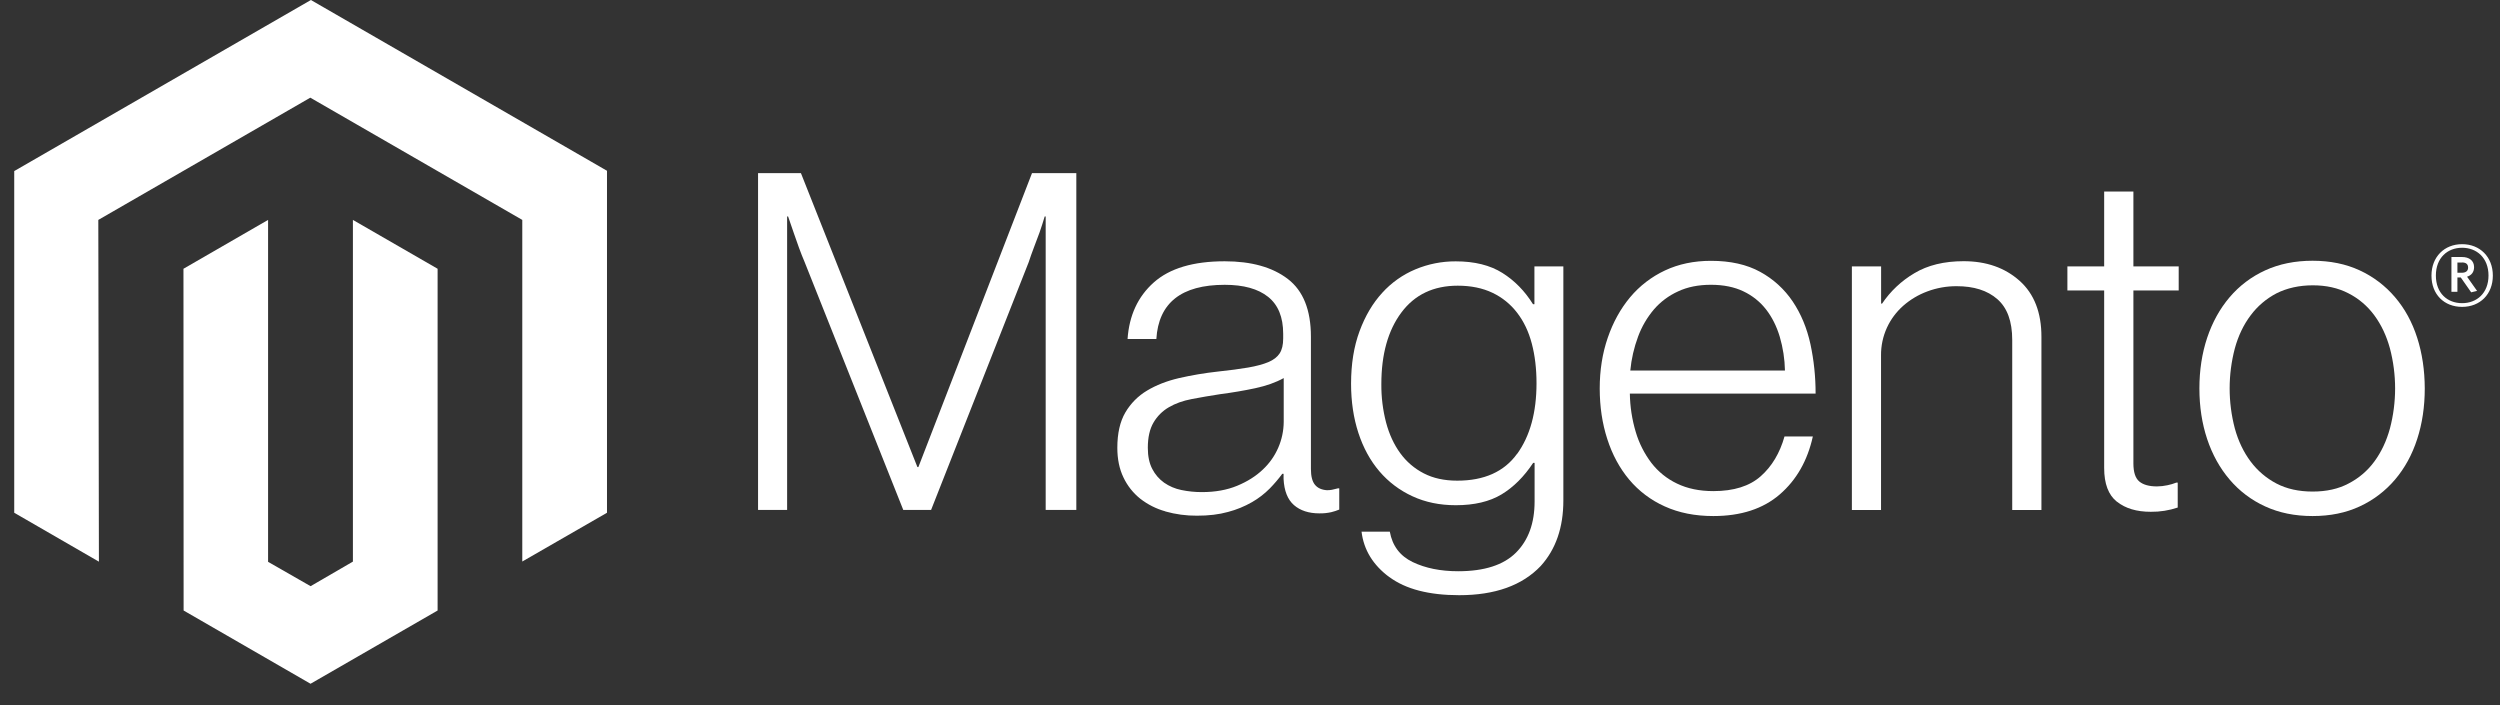
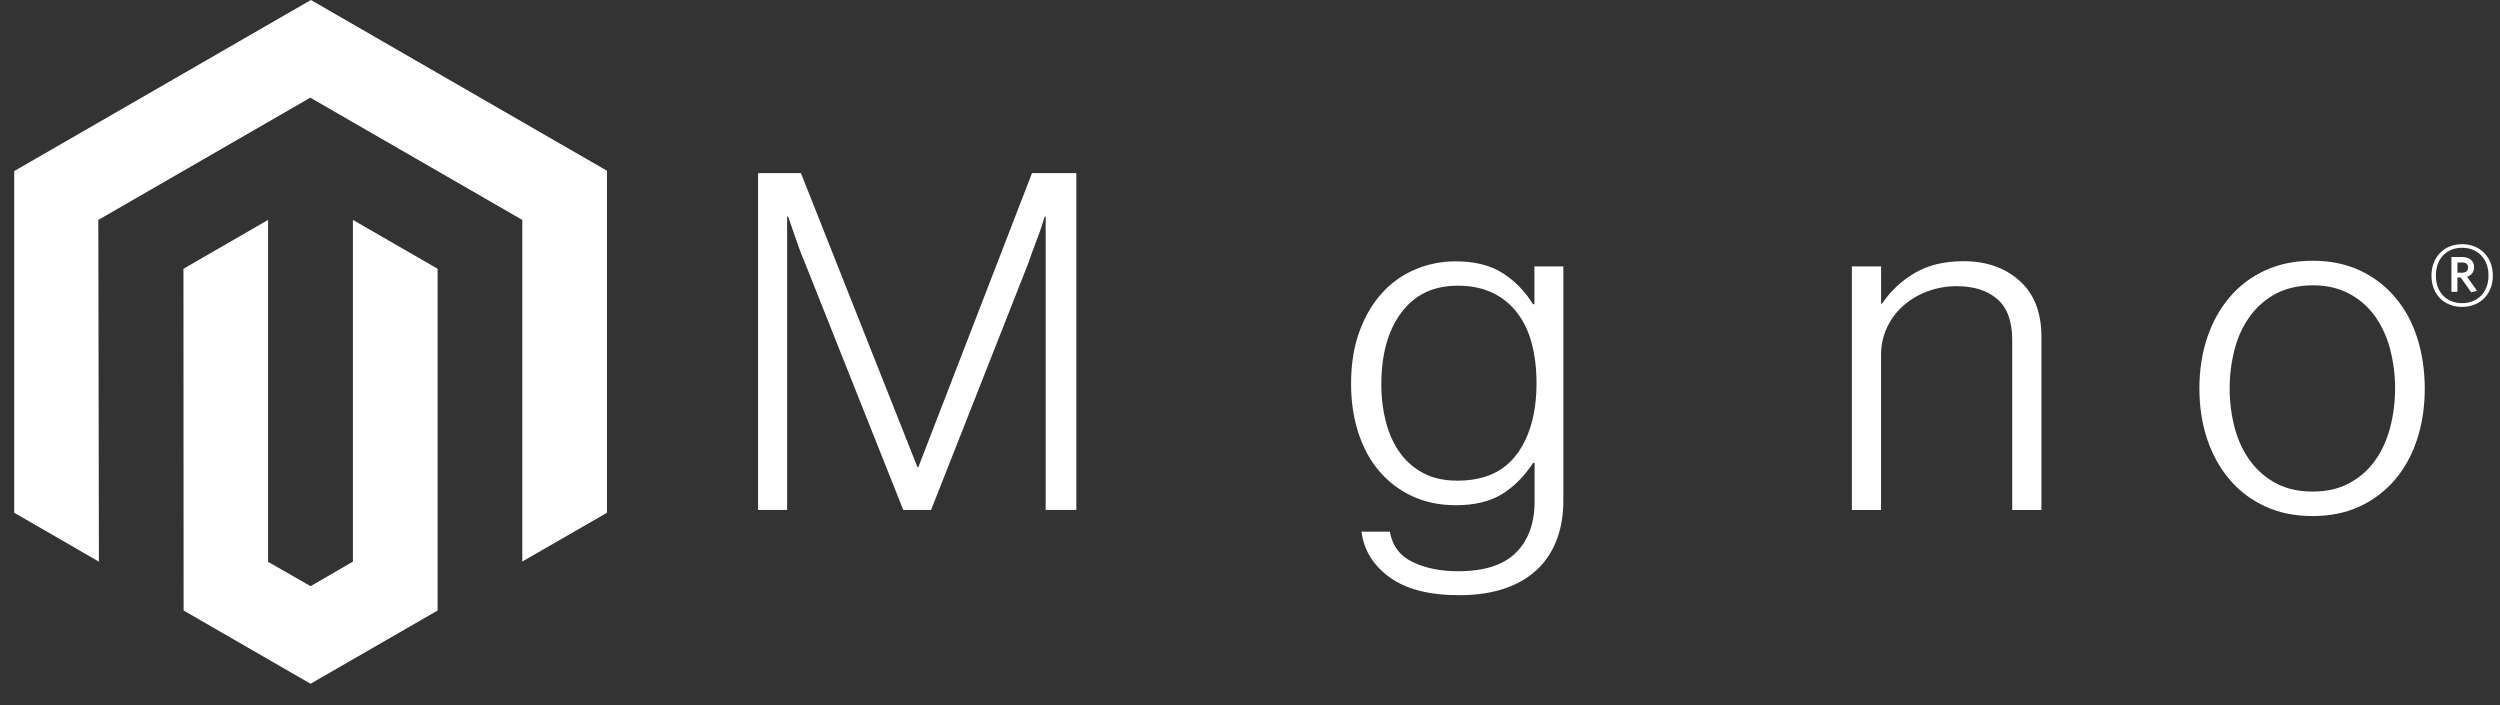
<svg xmlns="http://www.w3.org/2000/svg" width="117" height="33" viewBox="0 0 117 33" fill="none">
  <rect x="0" y="0" width="117" height="33" fill="#333333" stroke="none" />
  <g clip-path="url(#clip0_3672_10200)">
    <path d="M14.55 0L0.666 8.006V23.997L4.629 26.286L4.601 10.292L14.522 4.571L24.443 10.292V26.279L28.407 23.997V7.992L14.55 0Z" fill="white" />
    <path d="M16.516 26.283L14.536 27.433L12.546 26.294V10.292L8.586 12.578L8.593 28.572L14.533 32L20.48 28.572V12.578L16.516 10.292V26.283Z" fill="white" />
    <path d="M37.484 8.104L42.935 21.859H42.98L48.297 8.104H50.372V23.865H48.938V10.131H48.892C48.818 10.381 48.737 10.63 48.651 10.879C48.576 11.084 48.491 11.311 48.395 11.561C48.301 11.812 48.214 12.046 48.144 12.267L43.575 23.865H42.273L37.659 12.27C37.571 12.065 37.482 11.841 37.394 11.599C37.305 11.357 37.223 11.125 37.149 10.904C37.06 10.638 36.971 10.381 36.883 10.131H36.837V23.865H35.477V8.104H37.484Z" fill="white" />
-     <path d="M54.54 23.931C54.112 23.813 53.711 23.611 53.361 23.337C53.028 23.07 52.76 22.731 52.578 22.345C52.387 21.949 52.291 21.486 52.291 20.957C52.291 20.282 52.416 19.731 52.665 19.305C52.912 18.883 53.261 18.531 53.68 18.281C54.107 18.024 54.603 17.83 55.17 17.697C55.77 17.56 56.377 17.457 56.989 17.39C57.549 17.331 58.023 17.268 58.413 17.201C58.802 17.133 59.118 17.048 59.361 16.946C59.603 16.843 59.779 16.707 59.889 16.537C59.999 16.367 60.053 16.135 60.053 15.841V15.621C60.053 14.843 59.818 14.267 59.347 13.892C58.876 13.516 58.2 13.329 57.318 13.329C55.287 13.329 54.22 14.175 54.117 15.866H52.77C52.845 14.764 53.253 13.882 53.995 13.22C54.736 12.559 55.843 12.228 57.314 12.228C58.564 12.228 59.55 12.504 60.27 13.056C60.991 13.608 61.351 14.509 61.351 15.758V21.95C61.351 22.288 61.414 22.534 61.54 22.687C61.666 22.841 61.854 22.926 62.103 22.942C62.181 22.942 62.258 22.935 62.334 22.922C62.415 22.907 62.506 22.883 62.611 22.855H62.677V23.848C62.556 23.898 62.431 23.939 62.303 23.97C62.121 24.01 61.936 24.029 61.75 24.026C61.251 24.026 60.853 23.896 60.557 23.638C60.261 23.379 60.099 22.972 60.071 22.415V22.174H60.011C59.833 22.415 59.637 22.644 59.427 22.859C59.181 23.108 58.902 23.323 58.598 23.498C58.245 23.701 57.866 23.856 57.472 23.959C57.045 24.078 56.56 24.136 56.017 24.134C55.516 24.138 55.018 24.071 54.537 23.935M57.902 22.733C58.38 22.535 58.781 22.281 59.105 21.971C59.41 21.685 59.653 21.34 59.82 20.957C59.987 20.575 60.075 20.162 60.078 19.745V17.694C59.709 17.899 59.264 18.057 58.742 18.169C58.219 18.281 57.678 18.373 57.118 18.445C56.633 18.52 56.184 18.596 55.772 18.676C55.359 18.755 55.002 18.883 54.701 19.06C54.404 19.232 54.157 19.479 53.984 19.776C53.807 20.077 53.718 20.471 53.718 20.957C53.718 21.354 53.788 21.684 53.928 21.95C54.059 22.204 54.248 22.423 54.481 22.59C54.723 22.757 54.997 22.874 55.285 22.932C55.605 22.999 55.931 23.032 56.258 23.03C56.876 23.03 57.424 22.931 57.902 22.733Z" fill="white" />
    <path d="M65.022 27.01C64.257 26.444 63.823 25.734 63.72 24.881H65.043C65.162 25.543 65.518 26.017 66.113 26.304C66.708 26.59 67.418 26.734 68.243 26.734C69.465 26.734 70.367 26.444 70.948 25.863C71.528 25.283 71.819 24.485 71.819 23.47V21.663H71.752C71.325 22.308 70.832 22.8 70.272 23.138C69.713 23.475 68.999 23.644 68.131 23.644C67.38 23.644 66.704 23.505 66.103 23.225C65.508 22.953 64.98 22.555 64.556 22.058C64.129 21.559 63.802 20.96 63.573 20.262C63.345 19.563 63.23 18.795 63.23 17.959C63.23 17.034 63.362 16.215 63.626 15.502C63.889 14.789 64.243 14.19 64.686 13.706C65.117 13.229 65.649 12.853 66.242 12.605C66.839 12.355 67.481 12.228 68.128 12.231C69.01 12.231 69.737 12.412 70.311 12.773C70.885 13.134 71.363 13.622 71.745 14.237H71.811V12.469H73.165V23.424C73.165 24.687 72.812 25.709 72.105 26.489C71.238 27.4 69.966 27.855 68.289 27.855C66.876 27.855 65.787 27.572 65.022 27.006M71.003 21.24C71.608 20.401 71.909 19.299 71.909 17.934C71.909 17.259 71.836 16.641 71.689 16.082C71.542 15.523 71.314 15.042 71.003 14.639C70.698 14.238 70.301 13.917 69.846 13.702C69.382 13.481 68.84 13.37 68.222 13.37C67.089 13.37 66.21 13.788 65.585 14.625C64.96 15.461 64.647 16.578 64.647 17.976C64.642 18.582 64.716 19.186 64.868 19.772C65.014 20.322 65.235 20.8 65.529 21.205C65.816 21.603 66.194 21.928 66.631 22.152C67.072 22.381 67.594 22.495 68.198 22.495C69.462 22.495 70.396 22.075 71 21.237" fill="white" />
-     <path d="M77.911 23.7C77.268 23.413 76.698 22.984 76.246 22.446C75.798 21.91 75.456 21.277 75.221 20.548C74.985 19.819 74.867 19.029 74.867 18.179C74.867 17.326 74.992 16.536 75.242 15.809C75.491 15.083 75.84 14.451 76.287 13.915C76.733 13.381 77.291 12.952 77.921 12.657C78.56 12.357 79.277 12.207 80.073 12.207C80.984 12.207 81.753 12.379 82.378 12.724C82.99 13.057 83.512 13.533 83.9 14.111C84.289 14.691 84.565 15.356 84.729 16.107C84.891 16.867 84.972 17.642 84.97 18.42H76.277C76.286 19.029 76.379 19.633 76.553 20.216C76.707 20.737 76.954 21.226 77.281 21.659C77.6 22.074 78.012 22.407 78.484 22.631C78.969 22.866 79.536 22.984 80.184 22.984C81.141 22.984 81.88 22.752 82.402 22.288C82.925 21.825 83.296 21.204 83.515 20.426H84.841C84.591 21.558 84.076 22.462 83.294 23.138C82.513 23.813 81.476 24.151 80.184 24.151C79.331 24.151 78.573 24.001 77.911 23.7ZM83.294 15.764C83.147 15.273 82.934 14.846 82.654 14.485C82.372 14.123 82.009 13.832 81.594 13.636C81.167 13.431 80.66 13.328 80.073 13.328C79.485 13.328 78.973 13.431 78.537 13.636C78.1 13.833 77.712 14.123 77.4 14.485C77.082 14.862 76.832 15.291 76.662 15.754C76.472 16.264 76.35 16.798 76.298 17.34H83.536C83.525 16.806 83.444 16.276 83.294 15.764Z" fill="white" />
    <path d="M88.036 12.468V14.209H88.081C88.472 13.628 88.989 13.142 89.593 12.786C90.218 12.411 90.986 12.224 91.898 12.224C92.957 12.224 93.829 12.529 94.514 13.139C95.2 13.75 95.542 14.628 95.539 15.774V23.868H94.172V15.907C94.172 15.04 93.939 14.404 93.475 13.999C93.011 13.594 92.375 13.392 91.565 13.394C91.098 13.392 90.635 13.475 90.198 13.639C89.784 13.792 89.403 14.019 89.071 14.31C88.749 14.595 88.489 14.943 88.309 15.334C88.122 15.742 88.028 16.186 88.032 16.634V23.868H86.668V12.468H88.036Z" fill="white" />
-     <path d="M99.07 23.48C98.673 23.164 98.475 22.638 98.475 21.904V13.594H96.754V12.469H98.475V8.964H99.843V12.469H101.963V13.594H99.843V21.684C99.843 22.097 99.935 22.38 100.119 22.533C100.303 22.687 100.579 22.764 100.945 22.764C101.112 22.763 101.278 22.744 101.441 22.708C101.581 22.68 101.718 22.639 101.851 22.586H101.917V23.753C101.512 23.889 101.086 23.957 100.658 23.952C99.996 23.952 99.466 23.794 99.07 23.477" fill="white" />
    <path d="M106.01 23.7C105.369 23.409 104.8 22.979 104.345 22.442C103.888 21.906 103.538 21.275 103.295 20.548C103.053 19.821 102.932 19.032 102.932 18.179C102.932 17.326 103.053 16.536 103.295 15.809C103.538 15.083 103.888 14.45 104.345 13.912C104.801 13.375 105.369 12.946 106.01 12.654C106.665 12.353 107.405 12.203 108.228 12.203C109.051 12.203 109.787 12.353 110.435 12.654C111.072 12.948 111.637 13.377 112.09 13.912C112.547 14.448 112.892 15.08 113.125 15.809C113.359 16.539 113.476 17.328 113.479 18.179C113.479 19.032 113.361 19.821 113.125 20.548C112.89 21.275 112.545 21.906 112.09 22.442C111.637 22.977 111.072 23.407 110.435 23.7C109.789 24.001 109.053 24.151 108.228 24.151C107.402 24.151 106.663 24.001 106.01 23.7ZM109.907 22.631C110.387 22.386 110.803 22.032 111.121 21.597C111.445 21.156 111.688 20.641 111.849 20.052C112.172 18.824 112.172 17.534 111.849 16.306C111.688 15.716 111.445 15.201 111.121 14.761C110.803 14.326 110.387 13.971 109.907 13.727C109.422 13.475 108.863 13.351 108.231 13.353C107.599 13.355 107.036 13.48 106.542 13.727C106.064 13.976 105.649 14.329 105.328 14.761C104.997 15.201 104.751 15.716 104.59 16.306C104.267 17.534 104.267 18.824 104.59 20.052C104.751 20.639 104.997 21.154 105.328 21.597C105.649 22.028 106.064 22.382 106.542 22.631C107.02 22.88 107.583 23.005 108.231 23.005C108.88 23.005 109.438 22.88 109.907 22.631Z" fill="white" />
    <path d="M115.227 14.362C114.381 14.362 113.793 13.775 113.793 12.898C113.793 12.021 114.395 11.427 115.227 11.427C116.06 11.427 116.665 12.021 116.665 12.898C116.665 13.775 116.063 14.362 115.227 14.362ZM115.227 11.595C114.545 11.595 113.999 12.063 113.999 12.895C113.999 13.726 114.542 14.188 115.227 14.188C115.913 14.188 116.462 13.719 116.462 12.895C116.462 12.07 115.913 11.595 115.227 11.595ZM115.651 13.681L115.164 12.985H115.007V13.656H114.727V12.028H115.22C115.56 12.028 115.787 12.199 115.787 12.503C115.787 12.737 115.661 12.887 115.458 12.95L115.927 13.614L115.651 13.681ZM115.224 12.286H115.007V12.765H115.21C115.392 12.765 115.507 12.688 115.507 12.524C115.507 12.36 115.406 12.283 115.224 12.283" fill="white" />
  </g>
  <defs>
    <clipPath id="clip0_3672_10200">
      <rect width="116" height="32.033" fill="white" transform="translate(0.666)" />
    </clipPath>
  </defs>
</svg>